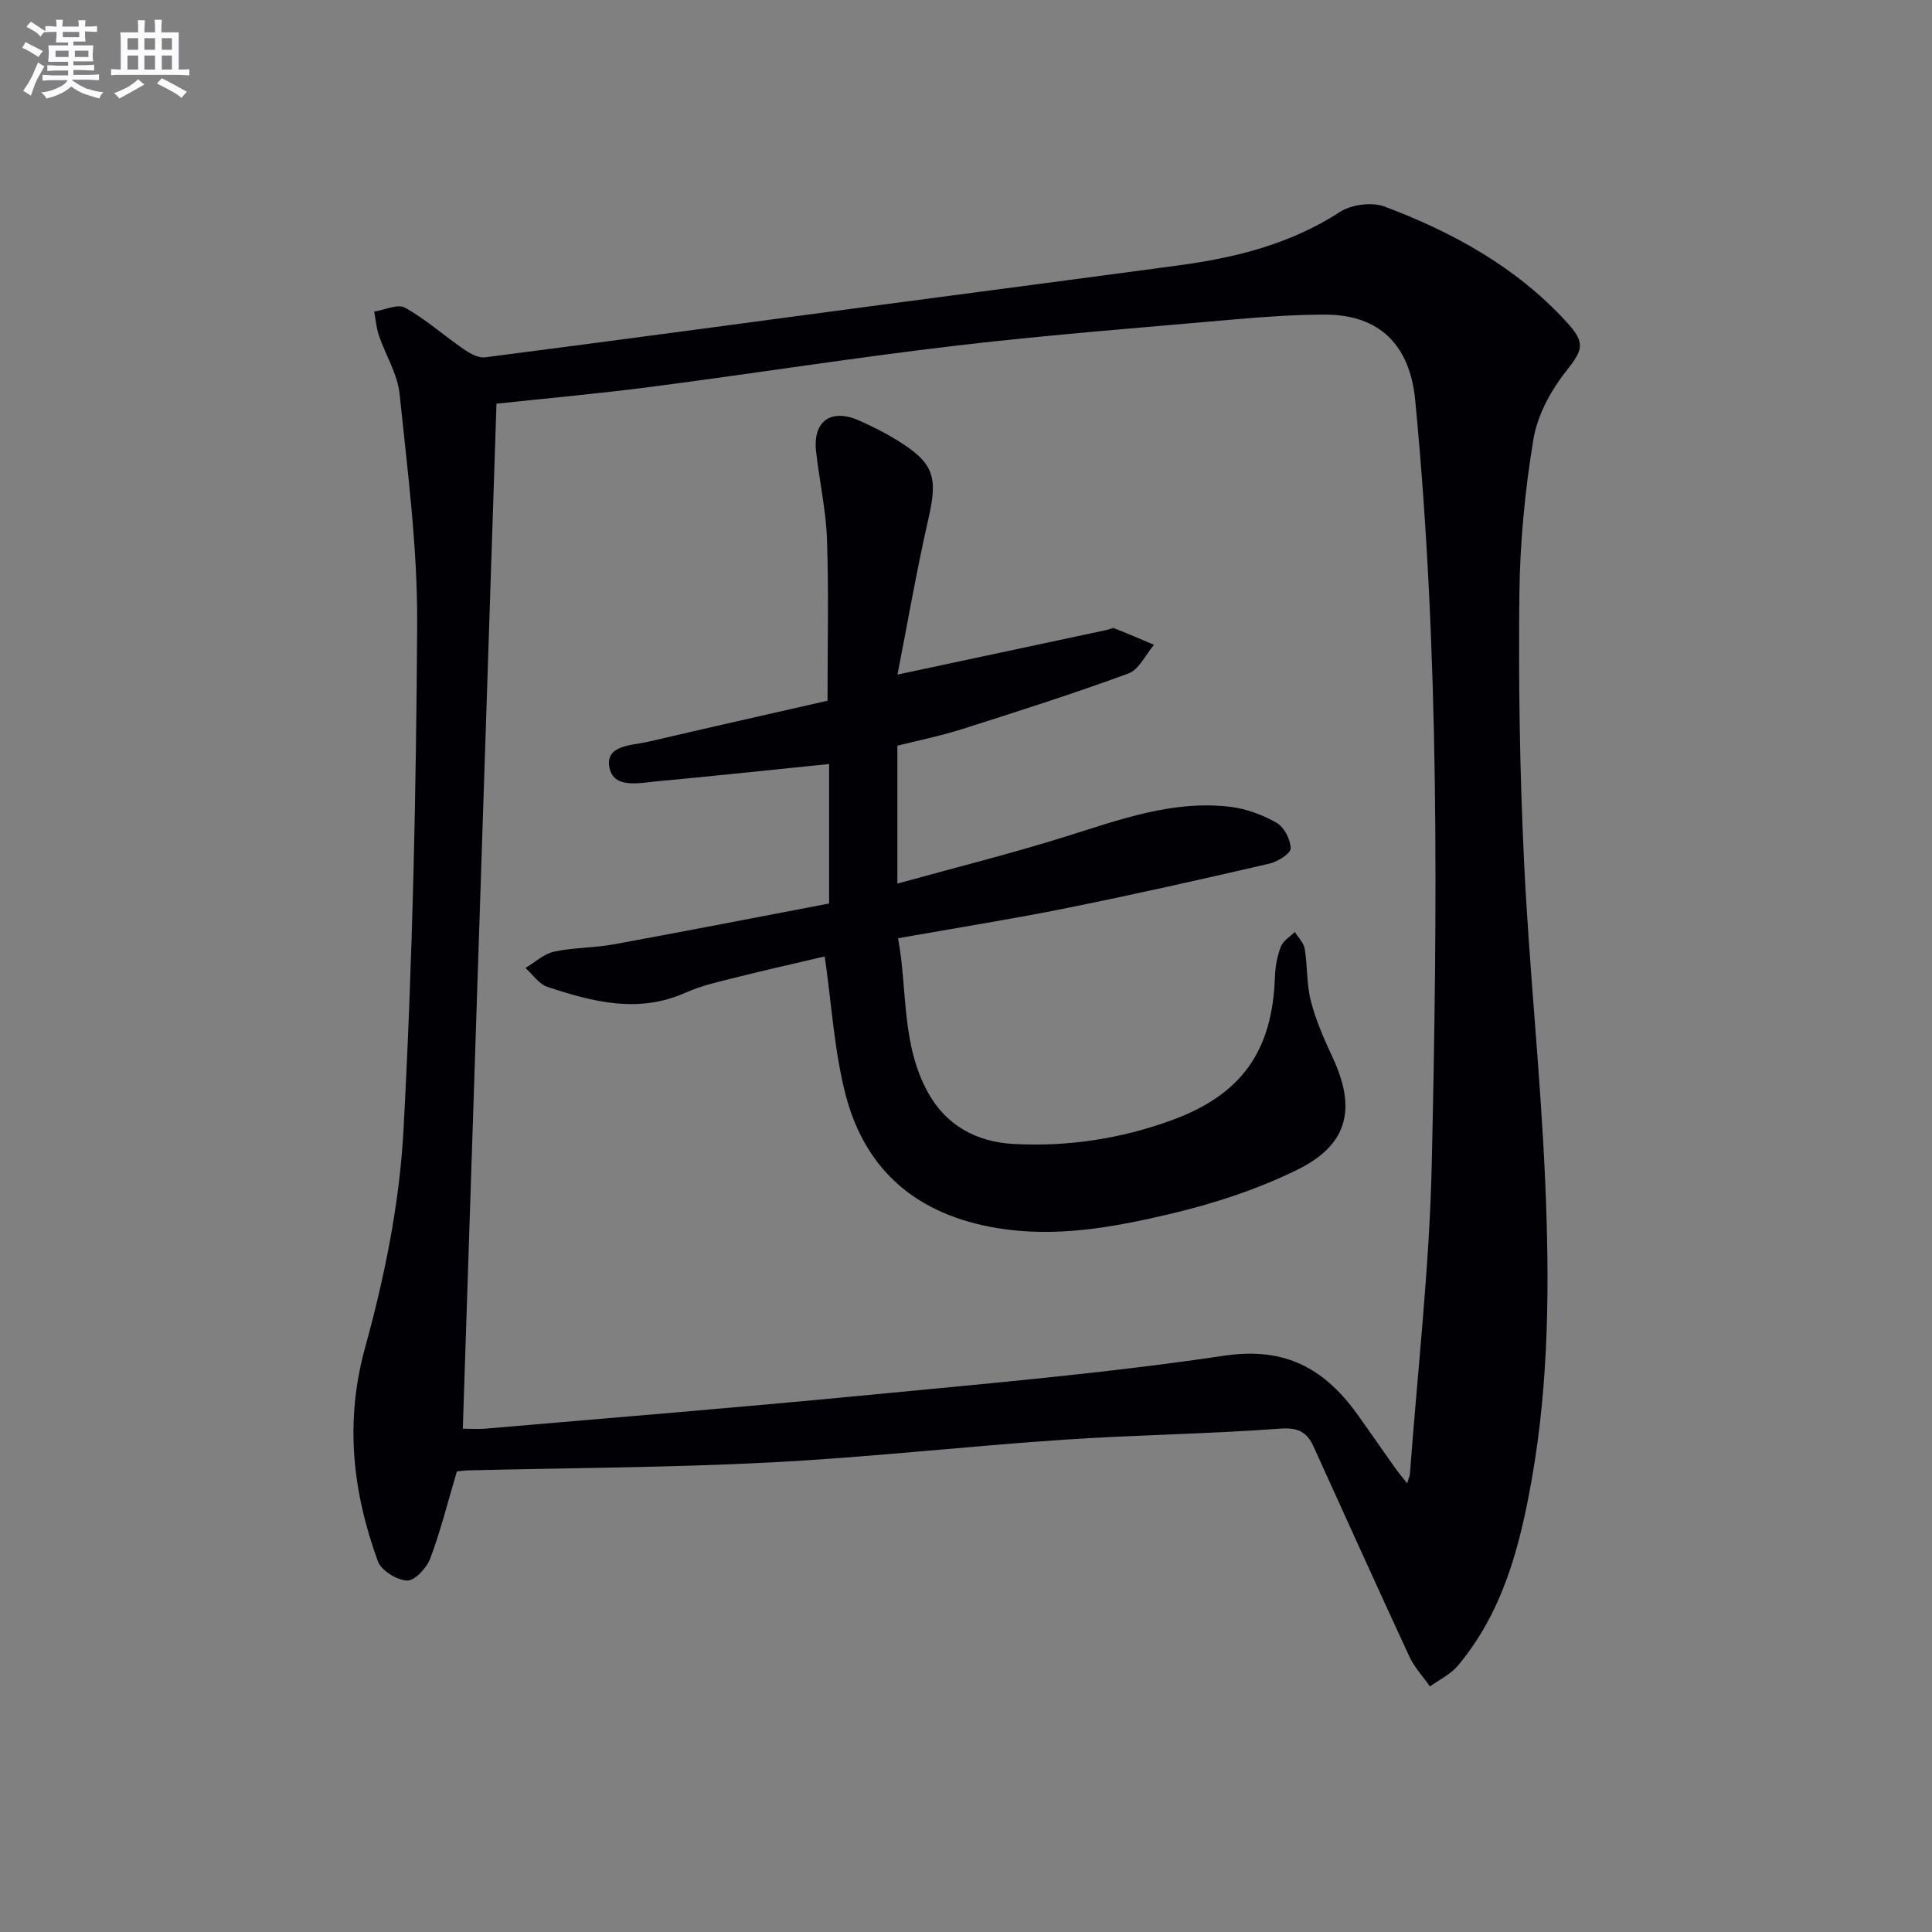
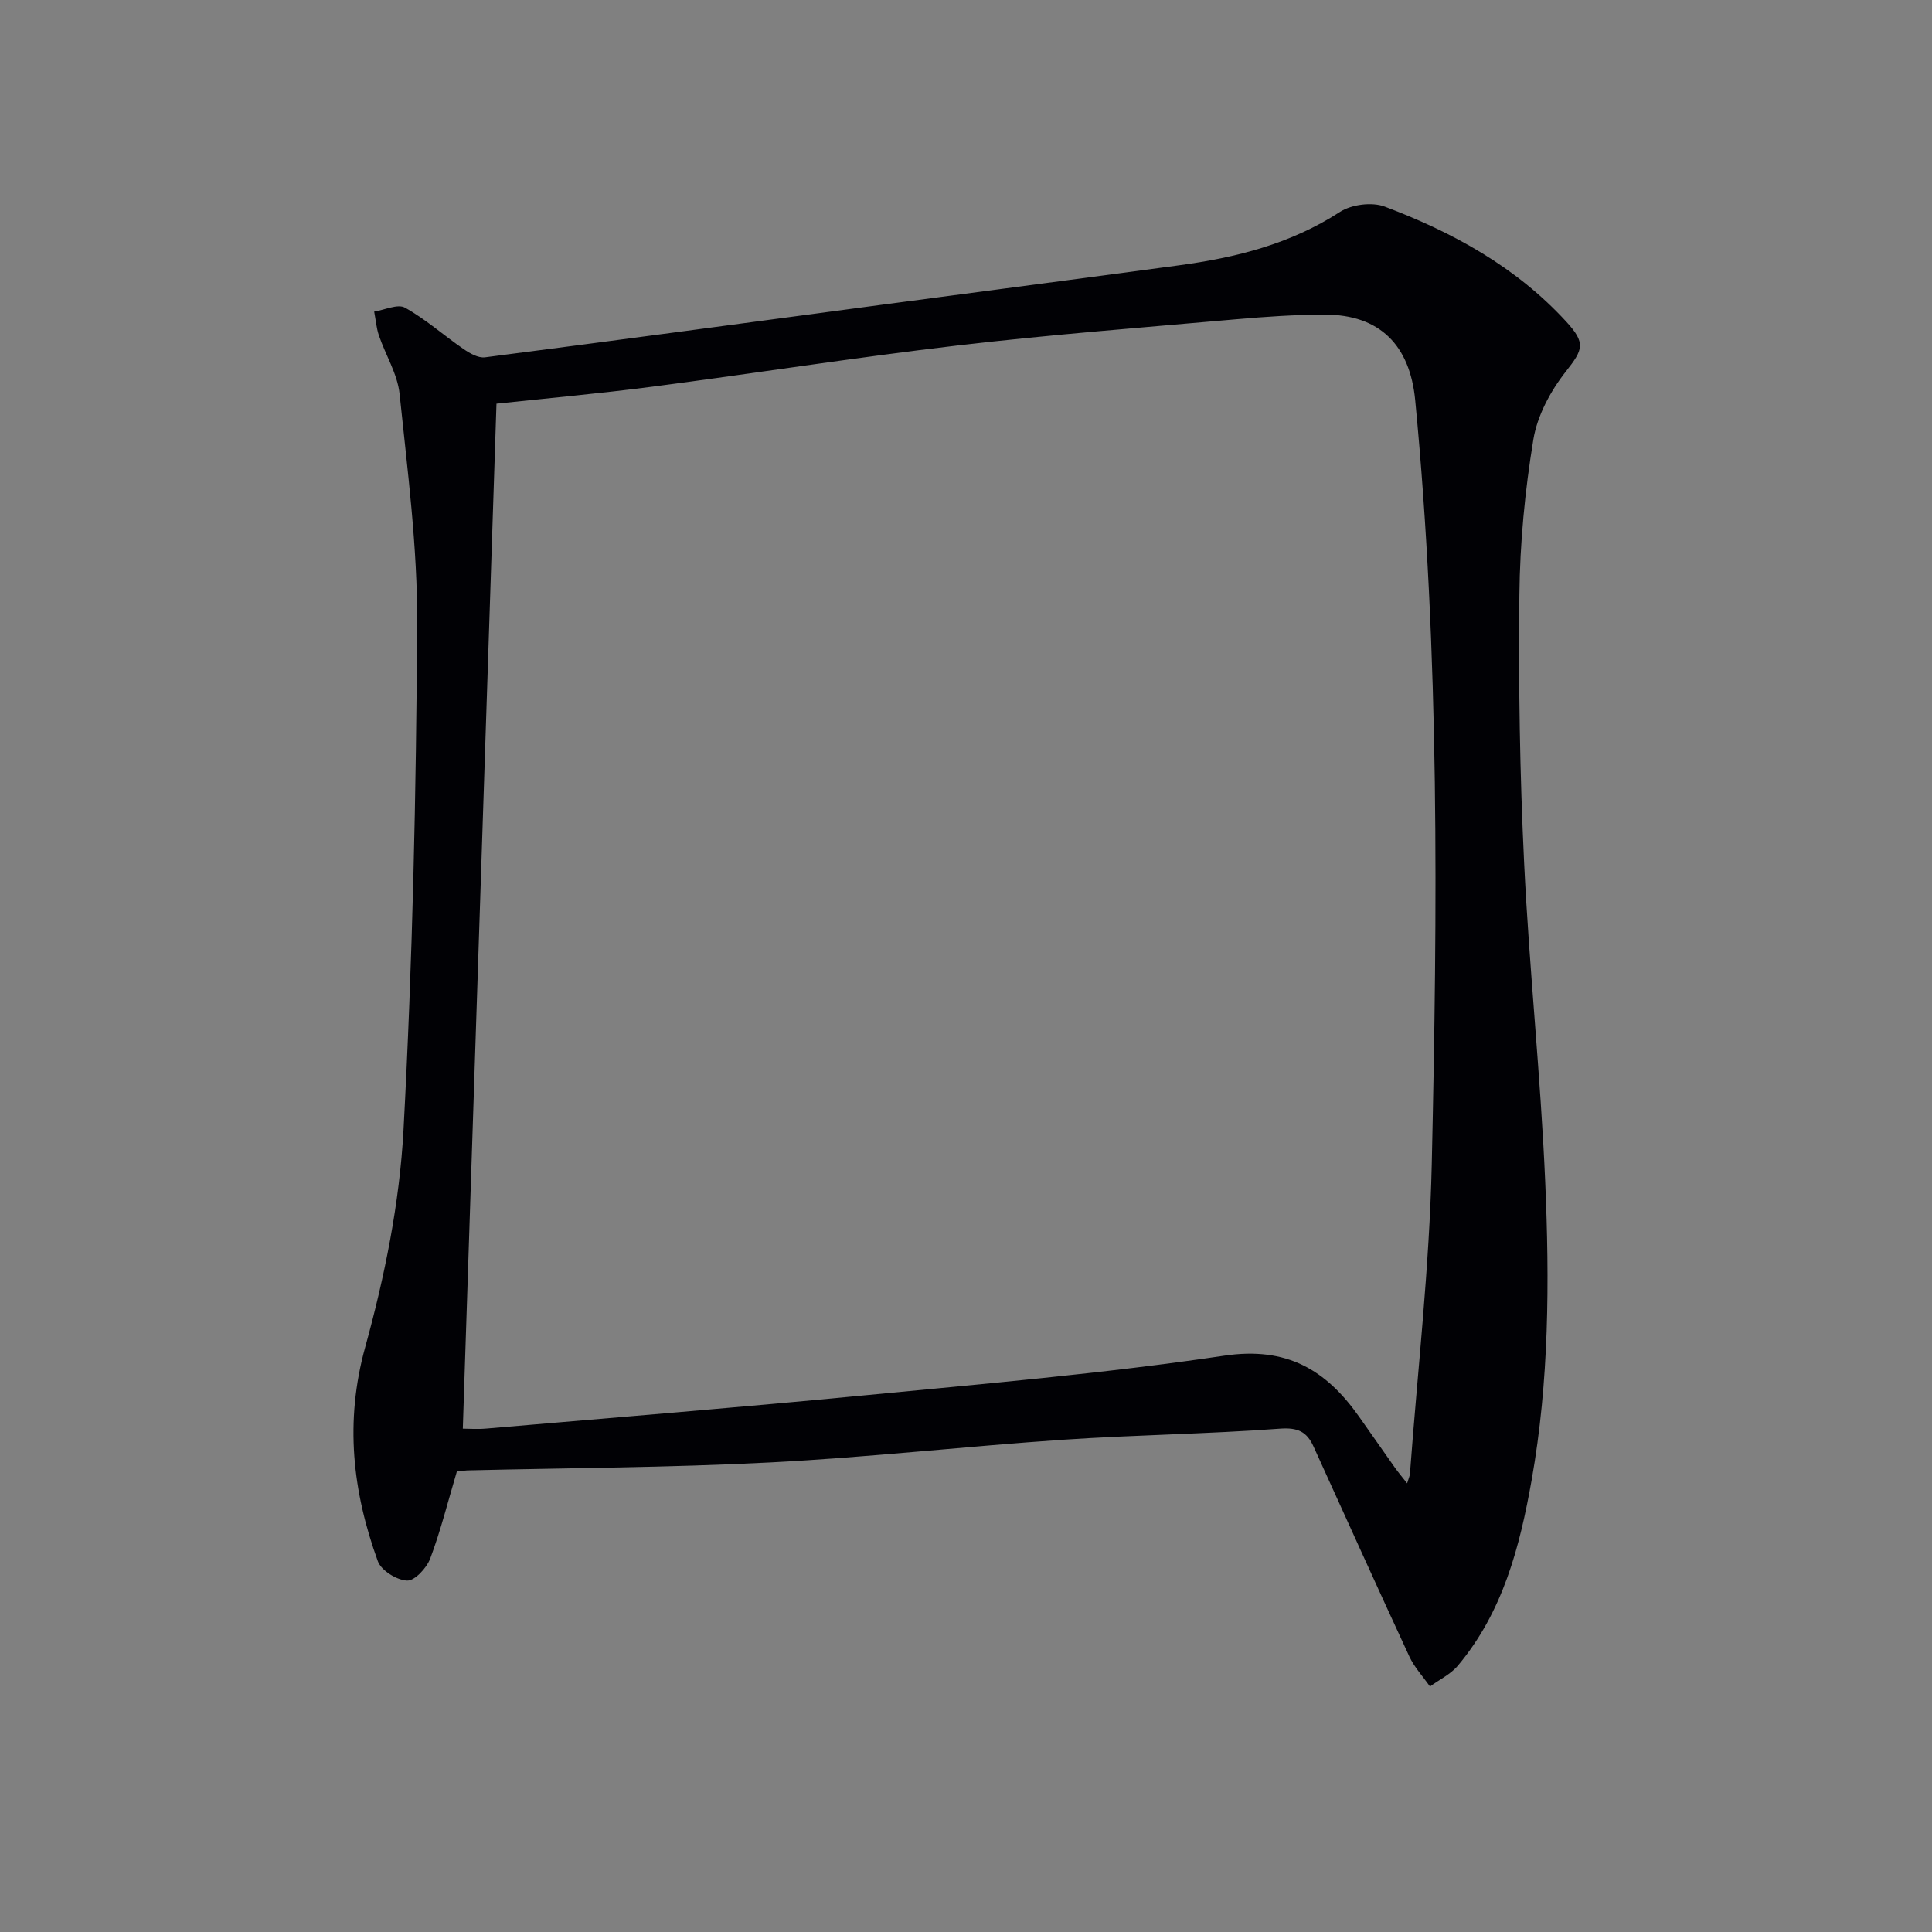
<svg xmlns="http://www.w3.org/2000/svg" enable-background="new 0 0 400 400" viewBox="0 0 400 400">
  <rect x="0" y="0" width="400" height="400" fill="#808080" stroke="none" />
  <path d="m94.59 304.65c-1.88 6.31-3.36 12.3-5.52 18.03-.74 1.96-3.21 4.63-4.79 4.56-2.13-.09-5.35-2.08-6.05-4-5.24-14.44-6.88-28.88-2.62-44.32 4.04-14.63 7.12-29.86 7.93-44.97 1.88-34.87 2.63-69.83 2.83-104.76.09-15.88-2.01-31.79-3.64-47.63-.43-4.13-2.9-8.04-4.28-12.1-.54-1.58-.66-3.3-.98-4.95 2.16-.33 4.88-1.65 6.38-.81 4.3 2.4 8.04 5.76 12.13 8.57 1.29.89 3.04 1.89 4.44 1.71 27.34-3.52 54.65-7.22 81.97-10.86 20.57-2.74 41.15-5.41 61.72-8.19 11.78-1.59 23.09-4.42 33.31-11.05 2.39-1.55 6.64-2.1 9.28-1.1 14.11 5.32 27.18 12.49 37.57 23.81 4.08 4.45 3.51 5.77-.08 10.33-3.17 4.03-5.92 9.13-6.73 14.1-1.74 10.59-2.78 21.41-2.89 32.15-.2 18.47.09 36.97.98 55.41 1.06 22.06 3.42 44.06 4.37 66.13.89 20.61.82 41.27-2.81 61.71-2.46 13.86-5.96 27.34-15.27 38.43-1.5 1.79-3.83 2.89-5.78 4.32-1.44-2.06-3.23-3.96-4.27-6.21-6.7-14.45-13.24-28.98-19.84-43.48-1.38-3.04-3.23-3.97-6.97-3.69-14.92 1.11-29.9 1.28-44.82 2.29-20.23 1.37-40.4 3.66-60.64 4.7-20.89 1.08-41.84 1.14-62.77 1.65-.67.03-1.31.13-2.16.22zm1.23-8.86c1.23 0 3.06.14 4.87-.02 25.83-2.23 51.67-4.31 77.47-6.8 25.14-2.43 50.35-4.58 75.32-8.29 12.93-1.92 21.04 2.93 27.86 12.57 2.5 3.53 4.96 7.08 7.46 10.61.7.99 1.49 1.92 2.53 3.25.33-1.08.54-1.51.58-1.95 1.58-21.37 4.04-42.73 4.52-64.13 1.18-52.76 1.65-105.55-3.43-158.2-1.1-11.35-7.32-17.71-18.74-17.69-6.15.01-12.3.43-18.43.97-19.21 1.7-38.45 3.18-57.6 5.42-21.1 2.47-42.11 5.79-63.18 8.53-10.99 1.43-22.04 2.42-32.26 3.52-2.33 70.59-4.65 141.19-6.97 212.21z" fill="#010105" />
-   <path d="m185.81 139.67c15.02-3.2 29.23-6.23 43.44-9.27.49-.1 1.06-.47 1.44-.32 2.77 1.08 5.5 2.27 8.24 3.42-1.75 2.04-3.11 5.13-5.31 5.94-11.35 4.17-22.89 7.85-34.42 11.51-4.53 1.44-9.22 2.38-13.41 3.44v28.55c12.28-3.4 23.65-6.23 34.82-9.73 11.12-3.48 22.09-7.57 34-6.18 3.33.39 6.75 1.64 9.67 3.3 1.57.89 2.92 3.48 2.94 5.32.01 1.06-2.67 2.75-4.38 3.15-13.88 3.21-27.79 6.34-41.76 9.16-11.36 2.29-22.81 4.11-35.15 6.3 1.99 10.57.62 21.92 6.24 32.01 3.78 6.79 10.05 10.15 17.61 10.57 11.22.62 22.21-1.05 32.78-4.9 14.51-5.28 20.89-14.35 21.4-29.69.07-2.12.48-4.33 1.24-6.3.46-1.19 1.89-2.01 2.88-2.99.71 1.16 1.85 2.24 2.05 3.48.59 3.59.37 7.36 1.28 10.85 1.03 3.98 2.72 7.84 4.47 11.58 4.97 10.62 3.29 18.11-7.3 23.32-8.39 4.13-17.55 7.09-26.68 9.23-11.59 2.71-23.36 4.86-35.52 2.83-16.31-2.72-27.13-11.67-31.28-27.5-2.37-9.06-2.89-18.6-4.35-28.73-5.69 1.34-12.04 2.76-18.35 4.34-3.54.89-7.17 1.69-10.48 3.17-9.79 4.37-19.23 1.89-28.59-1.21-1.75-.58-3.04-2.57-4.54-3.91 1.96-1.17 3.8-2.92 5.92-3.38 4.03-.88 8.27-.76 12.35-1.51 14.83-2.71 29.63-5.61 44.6-8.46 0-10.06 0-19.66 0-28.88-11.95 1.21-23.77 2.48-35.61 3.58-3.69.34-9.02 1.61-9.88-2.87-.89-4.69 4.63-4.52 7.99-5.31 12.42-2.9 24.87-5.7 37.17-8.5 0-11.5.27-22.45-.11-33.38-.21-6.1-1.58-12.15-2.26-18.24-.7-6.28 3.1-8.98 8.94-6.38 2.58 1.15 5.13 2.41 7.54 3.88 8.01 4.88 8.79 7.68 6.73 16.66-2.46 10.81-4.33 21.73-6.36 32.05z" fill="#010105" />
  <g fill="#fbfafc">
-     <path d="m6.8 9.5c.6.3 1.3.7 2.1 1.1-.4.4-.7.8-.9 1.2-.7-.4-1.3-.8-1.8-1.1s-1.1-.6-1.6-.8c.2-.4.5-.8.7-1.2.4.2.8.5 1.5.8zm.9 6.9c-.3.6-.5 1.1-.7 1.7s-.4 1.1-.6 1.7c-.6-.4-1.1-.7-1.6-1 .7-1 1.2-1.8 1.5-2.4.3-.5.6-1.1.8-1.7.3-.6.5-1.2.8-1.8.3.3.8.6 1.3.8-.7 1.3-1.2 2.2-1.5 2.7zm.1-11c.4.3 1 .7 1.7 1.1-.5.2-.8.6-1.1 1.1-.5-.6-1-1-1.4-1.2s-.9-.6-1.5-.8c.2-.4.5-.7.9-1.1.5.3.9.6 1.4.9zm10.5 13c1 .4 2 .6 3.1.7-.4.4-.7.8-.8 1.3-.9-.2-1.9-.6-3-.9-1-.4-2-.9-2.8-1.6-.5.4-1.1.9-1.9 1.3s-1.9.9-3.3 1.2c-.1-.3-.5-.8-1.1-1.3 1 0 2.1-.3 3.2-.8 1.2-.5 1.9-1 2.3-1.7h-3.2c-.4 0-1 0-2 .1v-1.2c1 0 1.7.1 2 .1h3.3v-1h-2.3c-.2 0-.9 0-2 .1v-1.2c1.2 0 1.9.1 2 .1h2.3v-.8h-4.1c0-.7.1-1.2.1-1.6 0-.5 0-1.1-.1-1.8h4.1v-.6h-2.5c0-.6.1-1.1.1-1.6v-.6h-.5c-.4 0-1 0-1.8.1v-1.3c1.2 0 1.9.1 2.1.1h.2c0-.3 0-.8-.1-1.4h1.4c0 .6-.1 1-.1 1.4h3.4c0-.4 0-.8-.1-1.3h1.5c0 .4-.1.9-.1 1.3.7 0 1.5 0 2.5-.1v1.2c-1 0-1.8-.1-2.5-.1v.6c0 .3 0 .8.1 1.5h-2.5v.8h4.1c0 .7-.1 1.3-.1 1.8s0 1 .1 1.5h-4.1v.8h1.4c.8 0 1.8 0 2.9-.1v1.2c-1 0-1.9-.1-2.8-.1h-1.5v1h3.2c.3 0 1 0 2.1-.1v1.2c-1.1 0-1.8-.1-2.1-.1h-3.4l-.1.1c1.4 1 2.4 1.5 3.4 1.9zm-4.1-6.6v-1.3h-2.7v1.3zm2.2-4.1v-1.1h-3.4v1.1zm1.9 4.1v-1.3h-2.8v1.3z" />
-     <path d="m37 6.7v2.3 5.4c1 0 1.8 0 2.2-.1v1.3c-.6 0-1.5-.1-2.5-.1h-11.9c-.7 0-1.3 0-1.8.1v-1.3c.5 0 1.1.1 2 .1v-5.2c0-1 0-1.8-.1-2.5h3.7c0-1.3 0-2.1-.1-2.5h1.5c0 .4-.1 1.3-.1 2.5h2.2c0-1.2 0-2.1-.1-2.6h1.5c0 .4-.1 1.3-.1 2.6zm-12.3 13.7c-.3-.4-.7-.8-1.1-1.1 1.1-.4 2.1-.9 2.9-1.3.8-.5 1.5-1 2.1-1.6.4.4.9.8 1.3 1.1-2.5 1.4-4.2 2.4-5.2 2.9zm3.9-10.1v-2.4h-2.2v2.4zm0 4.1v-2.9h-2.2v2.9zm3.5-4.1v-2.4h-2.2v2.4zm0 4.1v-2.9h-2.2v2.9zm.4 2.9 1-1.1c.6.3 1.4.7 2.5 1.3s2 1.1 2.7 1.5c-.4.4-.8.8-1.1 1.3-.8-.8-2.5-1.7-5.1-3zm3.1-7v-2.4h-2.1v2.4zm0 4.1v-2.9h-2.1v2.9z" />
-   </g>
+     </g>
</svg>